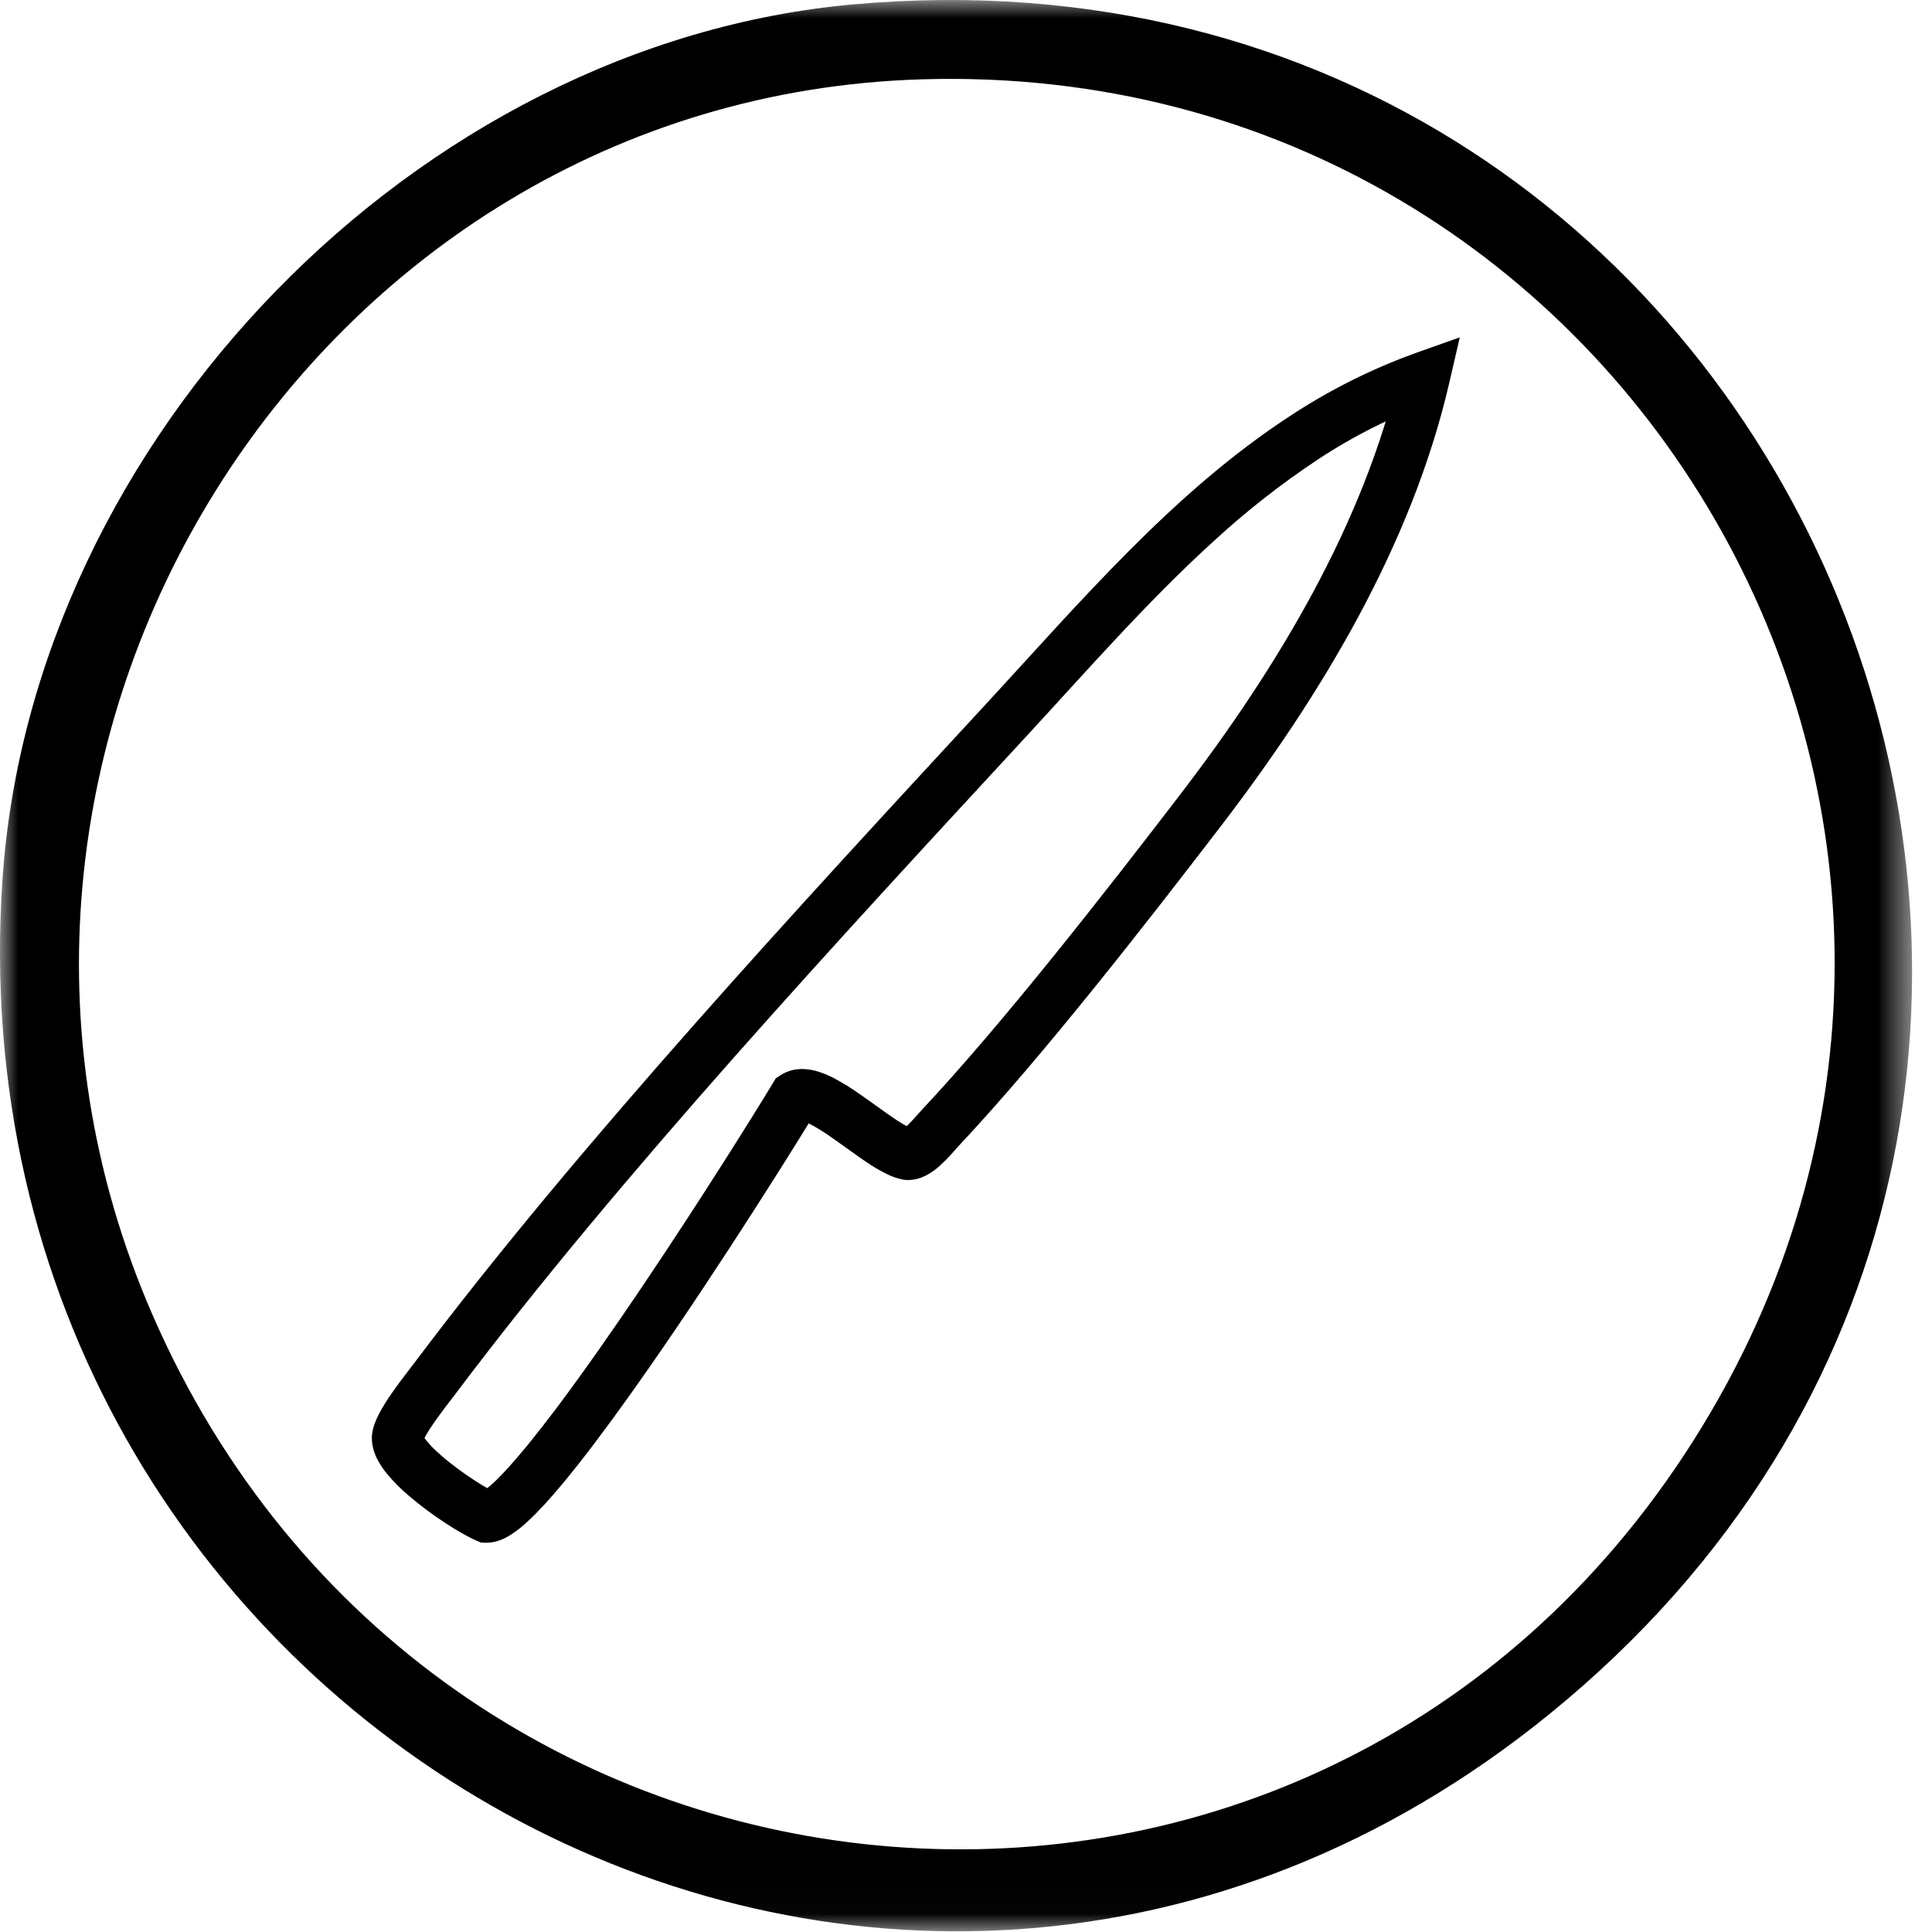
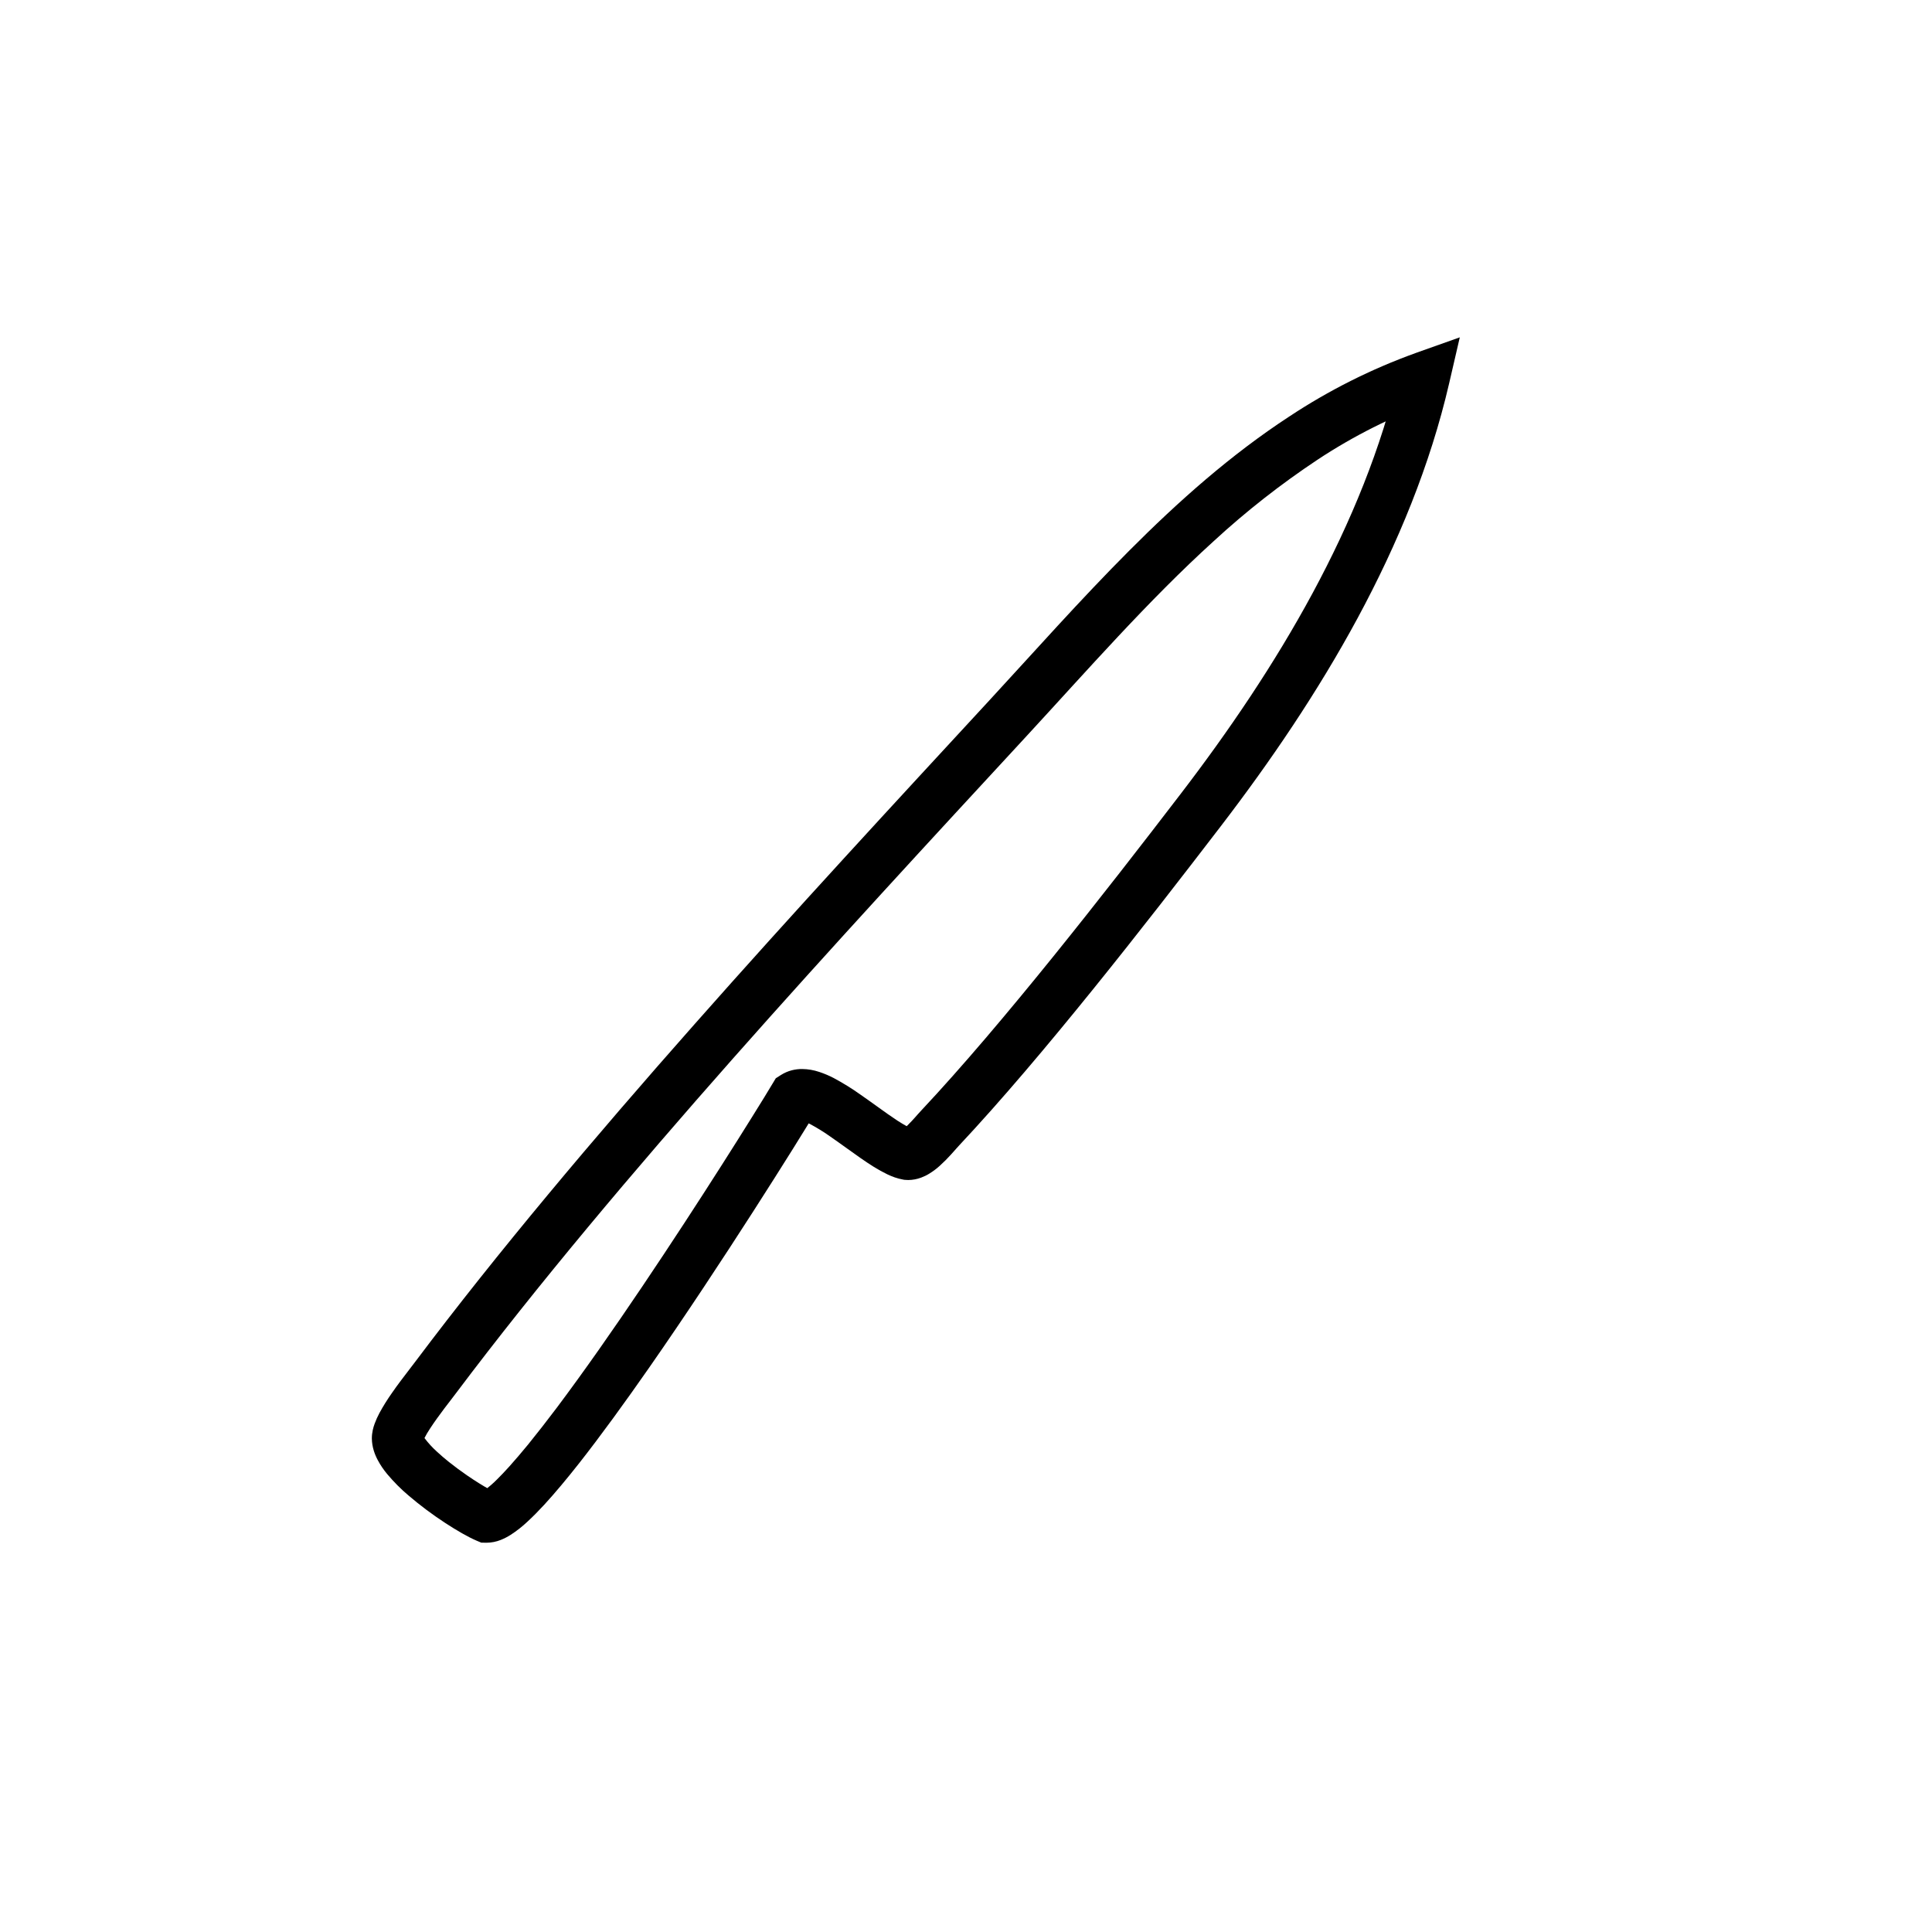
<svg xmlns="http://www.w3.org/2000/svg" fill="none" viewBox="0 0 53 53" height="53" width="53">
  <mask height="53" width="53" y="0" x="0" maskUnits="userSpaceOnUse" style="mask-type:luminance" id="mask0_13188_1507">
    <path fill="white" d="M52.454 0H0V52.981H52.454V0Z" />
  </mask>
  <g mask="url(#mask0_13188_1507)">
-     <path fill="black" d="M23.432 0.118C49.638 -2.208 62.913 30.448 42.498 47.028C24.299 61.808 -1.509 47.147 0.069 24.112C0.897 12.031 11.449 1.181 23.432 0.118ZM25.287 2.176C8.523 2.678 -2.589 20.509 4.18 36.061C11.851 53.687 35.613 55.997 46.204 39.908C57.162 23.262 44.956 1.588 25.287 2.176Z" />
-     <path fill="black" d="M39.068 10.355L38.382 10.194C37.898 12.284 37.06 14.321 36.01 16.268C34.96 18.215 33.699 20.071 32.375 21.797C31.352 23.132 30.136 24.702 28.897 26.236C27.658 27.77 26.394 29.269 25.281 30.455C25.247 30.491 25.216 30.525 25.184 30.561C25.129 30.623 25.073 30.688 25.016 30.748C24.974 30.794 24.932 30.837 24.894 30.874C24.856 30.912 24.814 30.947 24.77 30.977L24.766 30.98L24.853 31.142L24.8 30.967C24.788 30.97 24.777 30.974 24.766 30.98L24.853 31.142L24.8 30.967L24.917 31.351V30.95C24.877 30.95 24.838 30.956 24.8 30.967L24.917 31.352V31.425L24.957 30.952C24.943 30.951 24.929 30.95 24.917 30.95V31.425L24.957 30.952L24.897 31.659L25.018 30.96L25.005 31.034L25.022 30.961L25.018 30.96L25.005 31.034L25.022 30.961L25.02 30.96C24.968 30.942 24.917 30.919 24.869 30.892C24.8 30.855 24.716 30.804 24.622 30.744C24.458 30.637 24.268 30.502 24.069 30.358C23.918 30.25 23.762 30.137 23.603 30.027C23.369 29.86 23.124 29.709 22.87 29.573C22.743 29.507 22.611 29.451 22.475 29.406C22.324 29.355 22.166 29.328 22.007 29.326C21.91 29.325 21.814 29.337 21.72 29.361C21.615 29.388 21.515 29.432 21.423 29.49L21.282 29.58L21.195 29.724C21.082 29.915 20.882 30.241 20.62 30.66C19.704 32.132 18.015 34.769 16.43 37.023C16.033 37.587 15.643 38.126 15.275 38.617C14.998 38.984 14.733 39.324 14.488 39.626C14.303 39.851 14.129 40.055 13.97 40.232C13.851 40.364 13.74 40.481 13.64 40.579C13.531 40.691 13.412 40.793 13.286 40.885C13.267 40.897 13.252 40.907 13.242 40.913C13.234 40.917 13.229 40.919 13.228 40.92L13.298 41.083L13.256 40.911C13.246 40.913 13.237 40.916 13.228 40.92L13.298 41.083L13.256 40.911L13.351 41.3V40.901C13.319 40.9 13.287 40.904 13.256 40.911L13.351 41.3V41.524L13.358 40.901L13.351 40.901V41.524L13.358 40.901L13.35 41.611L13.624 40.957C13.583 40.939 13.504 40.901 13.411 40.849C13.247 40.758 13.033 40.626 12.813 40.474C12.647 40.36 12.477 40.235 12.317 40.107C12.198 40.012 12.085 39.915 11.985 39.822C11.863 39.712 11.751 39.59 11.652 39.459C11.632 39.432 11.615 39.404 11.601 39.374L11.6 39.372L11.488 39.416L11.605 39.39C11.604 39.384 11.602 39.378 11.6 39.373L11.488 39.416L11.605 39.391L11.316 39.453L11.611 39.45C11.611 39.43 11.609 39.41 11.605 39.391L11.316 39.453L11.611 39.45V39.445L10.997 39.456L11.611 39.453V39.445L10.997 39.456L11.612 39.453L11.089 39.455L11.612 39.455V39.453L11.089 39.455L11.612 39.455H11.456H11.247L11.603 39.534C11.609 39.508 11.611 39.481 11.611 39.455H11.247L11.603 39.534L11.479 39.507L11.601 39.543C11.601 39.542 11.602 39.539 11.603 39.534L11.479 39.507L11.601 39.543L11.598 39.542L11.601 39.543C11.61 39.519 11.62 39.495 11.632 39.472C11.683 39.372 11.74 39.275 11.802 39.182C11.914 39.01 12.054 38.818 12.184 38.645C12.25 38.558 12.313 38.476 12.37 38.402C12.427 38.328 12.478 38.262 12.52 38.205C14.738 35.255 17.376 32.128 20.095 29.052C22.814 25.977 25.615 22.95 28.161 20.193C29.832 18.383 31.493 16.48 33.302 14.839C34.188 14.023 35.137 13.28 36.139 12.614C37.128 11.96 38.189 11.427 39.302 11.024L39.068 10.355L38.834 9.685C37.616 10.124 36.454 10.708 35.373 11.423C33.765 12.473 32.325 13.754 30.977 15.107C29.628 16.459 28.369 17.883 27.129 19.226C24.584 21.982 21.776 25.015 19.043 28.108C16.309 31.2 13.649 34.351 11.397 37.349C11.368 37.386 11.329 37.438 11.283 37.498C11.201 37.603 11.1 37.735 10.993 37.879C10.912 37.987 10.828 38.102 10.747 38.22C10.624 38.395 10.511 38.576 10.409 38.763C10.358 38.858 10.314 38.956 10.277 39.057C10.256 39.114 10.239 39.172 10.226 39.231C10.21 39.305 10.201 39.38 10.201 39.455C10.201 39.456 10.201 39.461 10.201 39.47V39.465C10.203 39.578 10.221 39.69 10.255 39.798C10.282 39.885 10.317 39.969 10.36 40.049C10.433 40.187 10.521 40.317 10.621 40.437C10.799 40.649 10.994 40.846 11.205 41.024C11.523 41.296 11.859 41.547 12.209 41.776C12.373 41.883 12.53 41.98 12.675 42.062C12.747 42.103 12.816 42.14 12.882 42.174C12.948 42.208 13.012 42.238 13.075 42.265L13.203 42.319L13.341 42.321H13.351C13.482 42.32 13.613 42.294 13.736 42.245C13.831 42.207 13.923 42.16 14.01 42.104C14.177 41.996 14.333 41.873 14.477 41.736C14.623 41.602 14.774 41.448 14.932 41.277C15.227 40.956 15.548 40.571 15.89 40.137C16.487 39.377 17.146 38.468 17.814 37.51C18.815 36.073 19.832 34.527 20.663 33.233C21.079 32.585 21.449 32.001 21.747 31.524C22.045 31.047 22.271 30.678 22.402 30.457L21.799 30.091L22.175 30.692L21.981 30.383L22.071 30.737C22.108 30.728 22.142 30.712 22.174 30.692L21.98 30.383L22.071 30.737L22.006 30.484V30.746C22.028 30.746 22.05 30.743 22.071 30.737L22.006 30.484V30.657L21.996 30.746C22 30.746 22.003 30.746 22.006 30.746V30.658L21.996 30.746C22.008 30.748 22.019 30.751 22.03 30.754C22.096 30.776 22.161 30.803 22.223 30.836C22.409 30.936 22.59 31.047 22.763 31.169C22.915 31.274 23.076 31.39 23.238 31.506C23.481 31.681 23.727 31.858 23.971 32.01C24.091 32.085 24.216 32.154 24.344 32.216C24.41 32.247 24.477 32.275 24.545 32.299C24.62 32.325 24.697 32.345 24.774 32.359L24.805 32.365L24.835 32.367C24.863 32.37 24.89 32.371 24.916 32.371C25.037 32.37 25.157 32.348 25.27 32.305C25.348 32.276 25.423 32.24 25.493 32.196C25.596 32.133 25.692 32.061 25.781 31.98C25.893 31.879 26 31.771 26.101 31.658C26.145 31.608 26.186 31.562 26.221 31.523C26.256 31.484 26.285 31.451 26.304 31.431C27.457 30.202 28.738 28.683 29.99 27.133C31.242 25.583 32.463 24.005 33.49 22.665C34.847 20.895 36.151 18.98 37.248 16.947C38.344 14.913 39.234 12.761 39.754 10.516L40.046 9.254L38.833 9.685L39.068 10.355Z" />
+     <path fill="black" d="M39.068 10.355L38.382 10.194C37.898 12.284 37.06 14.321 36.01 16.268C34.96 18.215 33.699 20.071 32.375 21.797C31.352 23.132 30.136 24.702 28.897 26.236C27.658 27.77 26.394 29.269 25.281 30.455C25.247 30.491 25.216 30.525 25.184 30.561C25.129 30.623 25.073 30.688 25.016 30.748C24.974 30.794 24.932 30.837 24.894 30.874C24.856 30.912 24.814 30.947 24.77 30.977L24.766 30.98L24.853 31.142L24.8 30.967C24.788 30.97 24.777 30.974 24.766 30.98L24.853 31.142L24.8 30.967L24.917 31.351V30.95C24.877 30.95 24.838 30.956 24.8 30.967L24.917 31.352V31.425L24.957 30.952C24.943 30.951 24.929 30.95 24.917 30.95V31.425L24.957 30.952L24.897 31.659L25.018 30.96L25.005 31.034L25.022 30.961L25.018 30.96L25.005 31.034L25.022 30.961L25.02 30.96C24.968 30.942 24.917 30.919 24.869 30.892C24.8 30.855 24.716 30.804 24.622 30.744C24.458 30.637 24.268 30.502 24.069 30.358C23.918 30.25 23.762 30.137 23.603 30.027C23.369 29.86 23.124 29.709 22.87 29.573C22.743 29.507 22.611 29.451 22.475 29.406C22.324 29.355 22.166 29.328 22.007 29.326C21.91 29.325 21.814 29.337 21.72 29.361C21.615 29.388 21.515 29.432 21.423 29.49L21.282 29.58L21.195 29.724C21.082 29.915 20.882 30.241 20.62 30.66C19.704 32.132 18.015 34.769 16.43 37.023C16.033 37.587 15.643 38.126 15.275 38.617C14.998 38.984 14.733 39.324 14.488 39.626C14.303 39.851 14.129 40.055 13.97 40.232C13.851 40.364 13.74 40.481 13.64 40.579C13.531 40.691 13.412 40.793 13.286 40.885C13.267 40.897 13.252 40.907 13.242 40.913C13.234 40.917 13.229 40.919 13.228 40.92L13.298 41.083L13.256 40.911C13.246 40.913 13.237 40.916 13.228 40.92L13.298 41.083L13.256 40.911L13.351 41.3V40.901C13.319 40.9 13.287 40.904 13.256 40.911L13.351 41.3L13.358 40.901L13.351 40.901V41.524L13.358 40.901L13.35 41.611L13.624 40.957C13.583 40.939 13.504 40.901 13.411 40.849C13.247 40.758 13.033 40.626 12.813 40.474C12.647 40.36 12.477 40.235 12.317 40.107C12.198 40.012 12.085 39.915 11.985 39.822C11.863 39.712 11.751 39.59 11.652 39.459C11.632 39.432 11.615 39.404 11.601 39.374L11.6 39.372L11.488 39.416L11.605 39.39C11.604 39.384 11.602 39.378 11.6 39.373L11.488 39.416L11.605 39.391L11.316 39.453L11.611 39.45C11.611 39.43 11.609 39.41 11.605 39.391L11.316 39.453L11.611 39.45V39.445L10.997 39.456L11.611 39.453V39.445L10.997 39.456L11.612 39.453L11.089 39.455L11.612 39.455V39.453L11.089 39.455L11.612 39.455H11.456H11.247L11.603 39.534C11.609 39.508 11.611 39.481 11.611 39.455H11.247L11.603 39.534L11.479 39.507L11.601 39.543C11.601 39.542 11.602 39.539 11.603 39.534L11.479 39.507L11.601 39.543L11.598 39.542L11.601 39.543C11.61 39.519 11.62 39.495 11.632 39.472C11.683 39.372 11.74 39.275 11.802 39.182C11.914 39.01 12.054 38.818 12.184 38.645C12.25 38.558 12.313 38.476 12.37 38.402C12.427 38.328 12.478 38.262 12.52 38.205C14.738 35.255 17.376 32.128 20.095 29.052C22.814 25.977 25.615 22.95 28.161 20.193C29.832 18.383 31.493 16.48 33.302 14.839C34.188 14.023 35.137 13.28 36.139 12.614C37.128 11.96 38.189 11.427 39.302 11.024L39.068 10.355L38.834 9.685C37.616 10.124 36.454 10.708 35.373 11.423C33.765 12.473 32.325 13.754 30.977 15.107C29.628 16.459 28.369 17.883 27.129 19.226C24.584 21.982 21.776 25.015 19.043 28.108C16.309 31.2 13.649 34.351 11.397 37.349C11.368 37.386 11.329 37.438 11.283 37.498C11.201 37.603 11.1 37.735 10.993 37.879C10.912 37.987 10.828 38.102 10.747 38.22C10.624 38.395 10.511 38.576 10.409 38.763C10.358 38.858 10.314 38.956 10.277 39.057C10.256 39.114 10.239 39.172 10.226 39.231C10.21 39.305 10.201 39.38 10.201 39.455C10.201 39.456 10.201 39.461 10.201 39.47V39.465C10.203 39.578 10.221 39.69 10.255 39.798C10.282 39.885 10.317 39.969 10.36 40.049C10.433 40.187 10.521 40.317 10.621 40.437C10.799 40.649 10.994 40.846 11.205 41.024C11.523 41.296 11.859 41.547 12.209 41.776C12.373 41.883 12.53 41.98 12.675 42.062C12.747 42.103 12.816 42.14 12.882 42.174C12.948 42.208 13.012 42.238 13.075 42.265L13.203 42.319L13.341 42.321H13.351C13.482 42.32 13.613 42.294 13.736 42.245C13.831 42.207 13.923 42.16 14.01 42.104C14.177 41.996 14.333 41.873 14.477 41.736C14.623 41.602 14.774 41.448 14.932 41.277C15.227 40.956 15.548 40.571 15.89 40.137C16.487 39.377 17.146 38.468 17.814 37.51C18.815 36.073 19.832 34.527 20.663 33.233C21.079 32.585 21.449 32.001 21.747 31.524C22.045 31.047 22.271 30.678 22.402 30.457L21.799 30.091L22.175 30.692L21.981 30.383L22.071 30.737C22.108 30.728 22.142 30.712 22.174 30.692L21.98 30.383L22.071 30.737L22.006 30.484V30.746C22.028 30.746 22.05 30.743 22.071 30.737L22.006 30.484V30.657L21.996 30.746C22 30.746 22.003 30.746 22.006 30.746V30.658L21.996 30.746C22.008 30.748 22.019 30.751 22.03 30.754C22.096 30.776 22.161 30.803 22.223 30.836C22.409 30.936 22.59 31.047 22.763 31.169C22.915 31.274 23.076 31.39 23.238 31.506C23.481 31.681 23.727 31.858 23.971 32.01C24.091 32.085 24.216 32.154 24.344 32.216C24.41 32.247 24.477 32.275 24.545 32.299C24.62 32.325 24.697 32.345 24.774 32.359L24.805 32.365L24.835 32.367C24.863 32.37 24.89 32.371 24.916 32.371C25.037 32.37 25.157 32.348 25.27 32.305C25.348 32.276 25.423 32.24 25.493 32.196C25.596 32.133 25.692 32.061 25.781 31.98C25.893 31.879 26 31.771 26.101 31.658C26.145 31.608 26.186 31.562 26.221 31.523C26.256 31.484 26.285 31.451 26.304 31.431C27.457 30.202 28.738 28.683 29.99 27.133C31.242 25.583 32.463 24.005 33.49 22.665C34.847 20.895 36.151 18.98 37.248 16.947C38.344 14.913 39.234 12.761 39.754 10.516L40.046 9.254L38.833 9.685L39.068 10.355Z" />
  </g>
</svg>